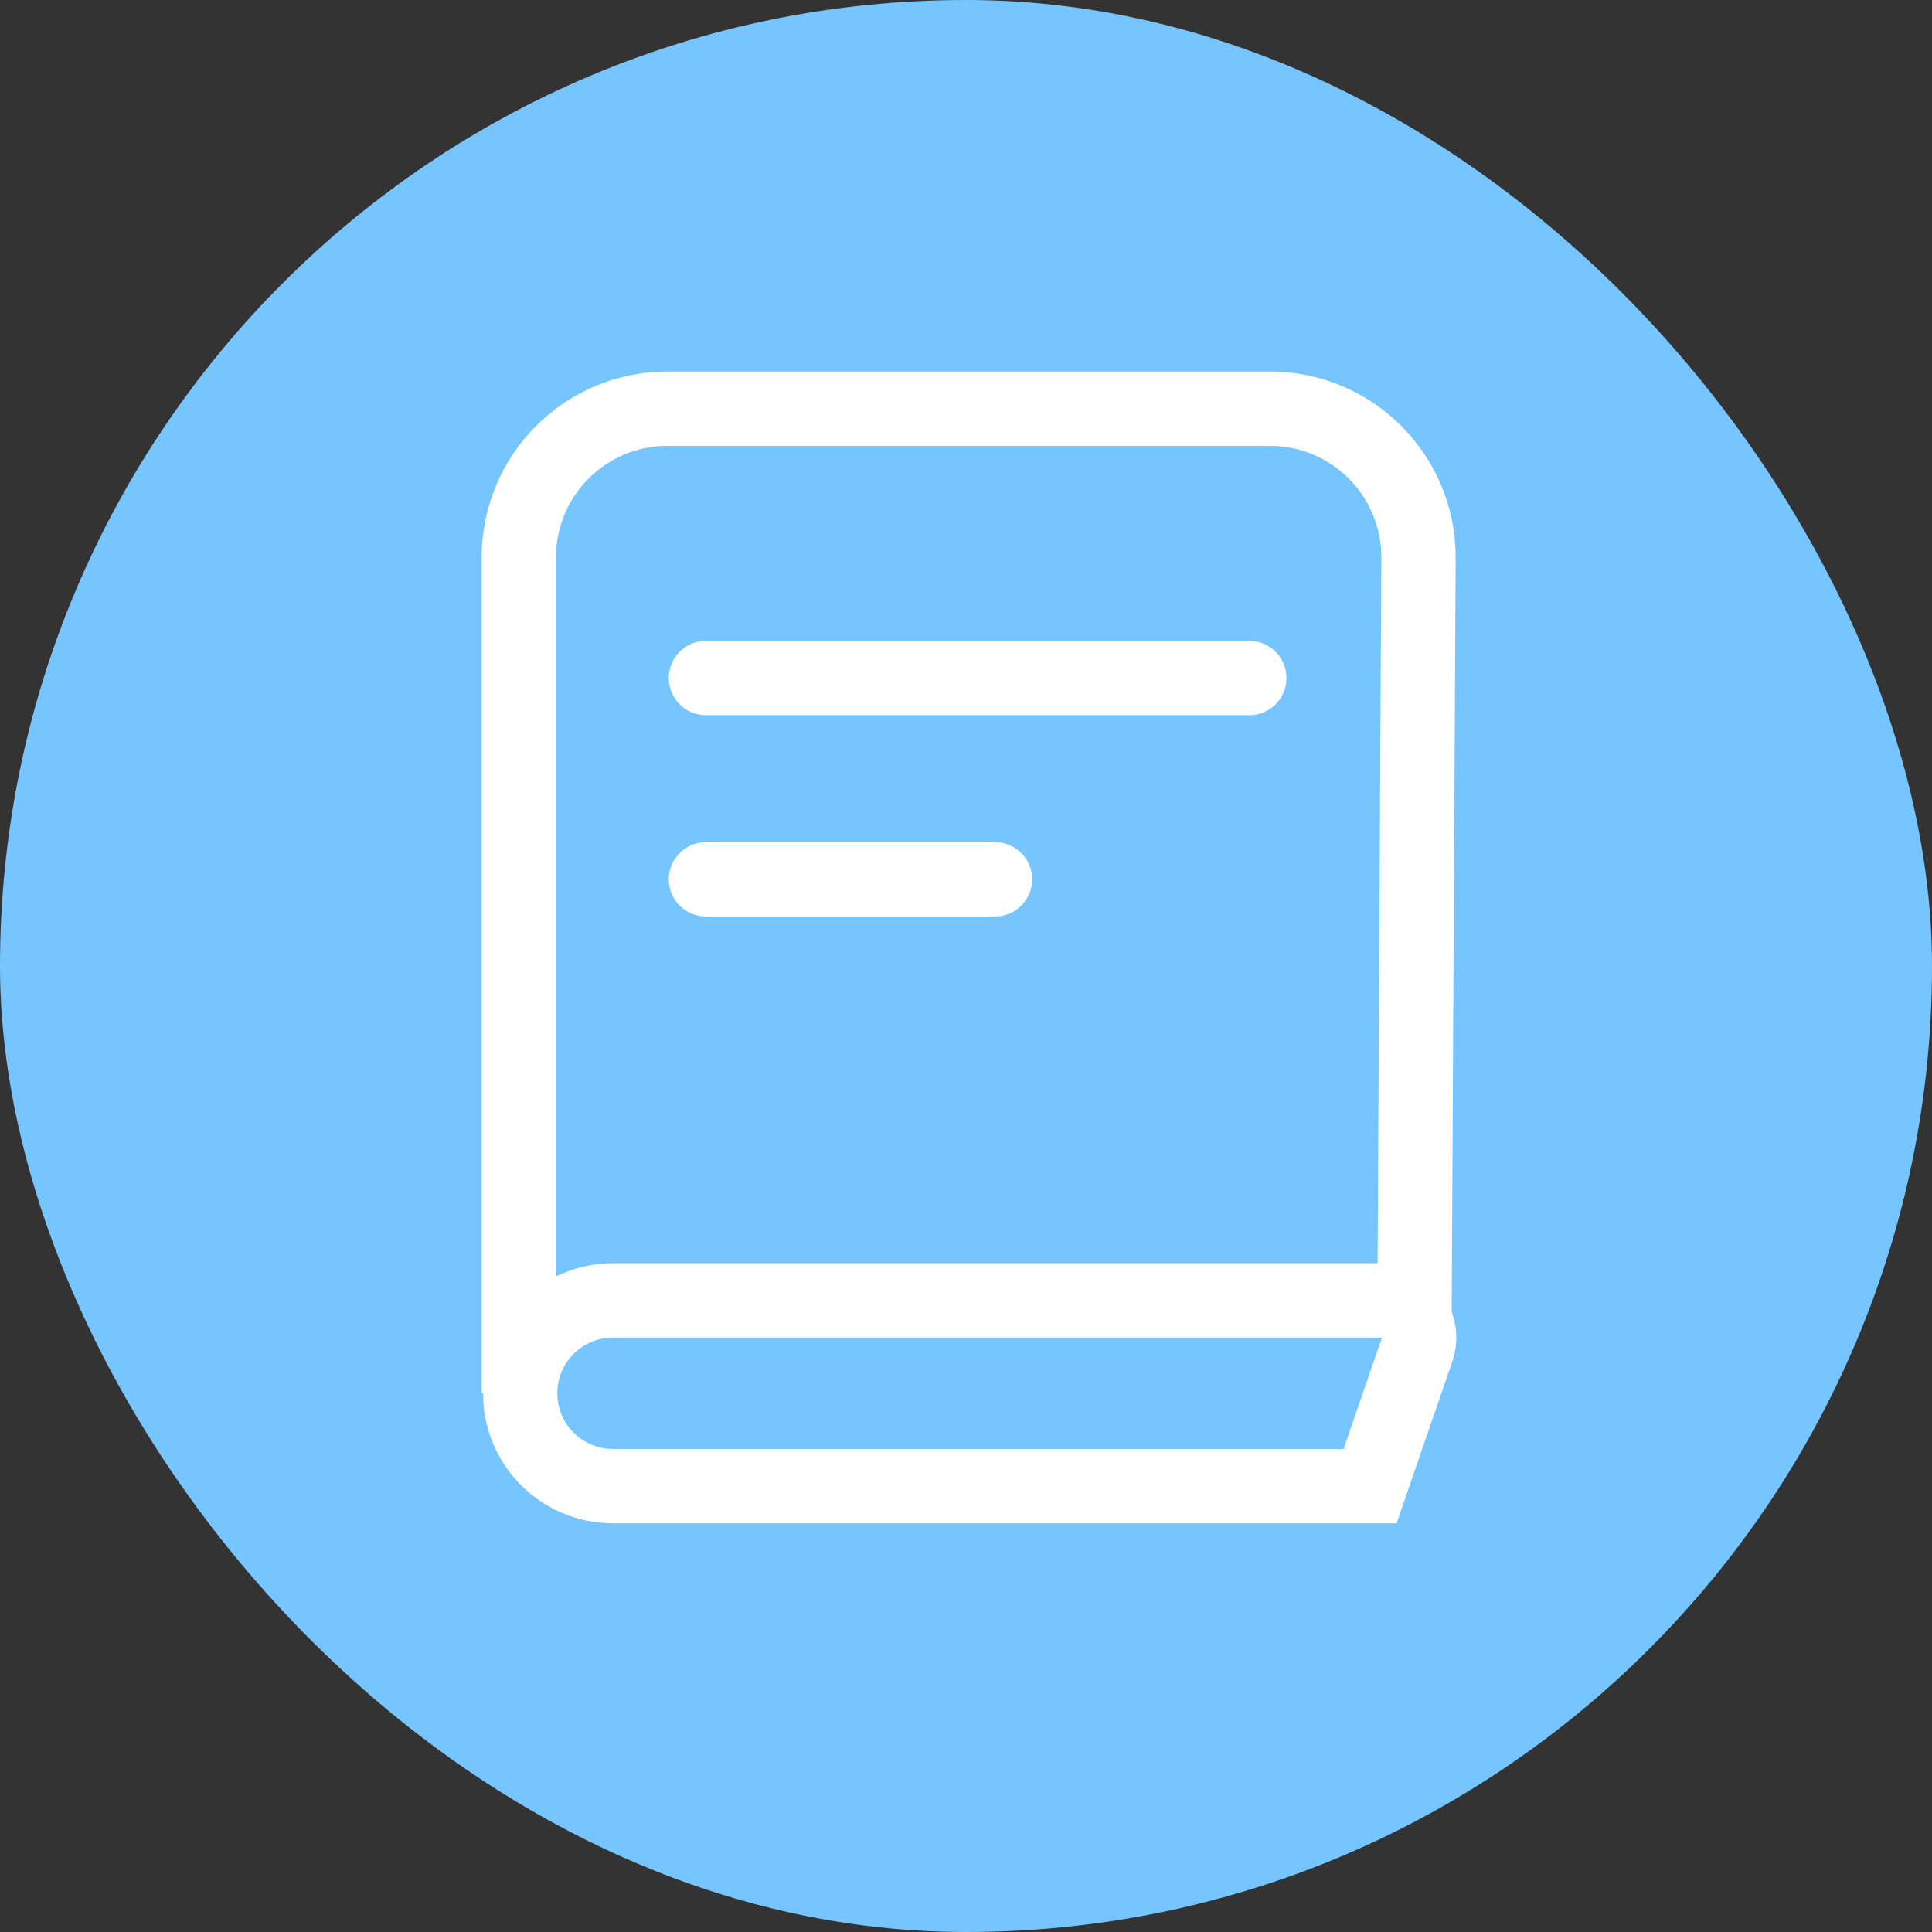
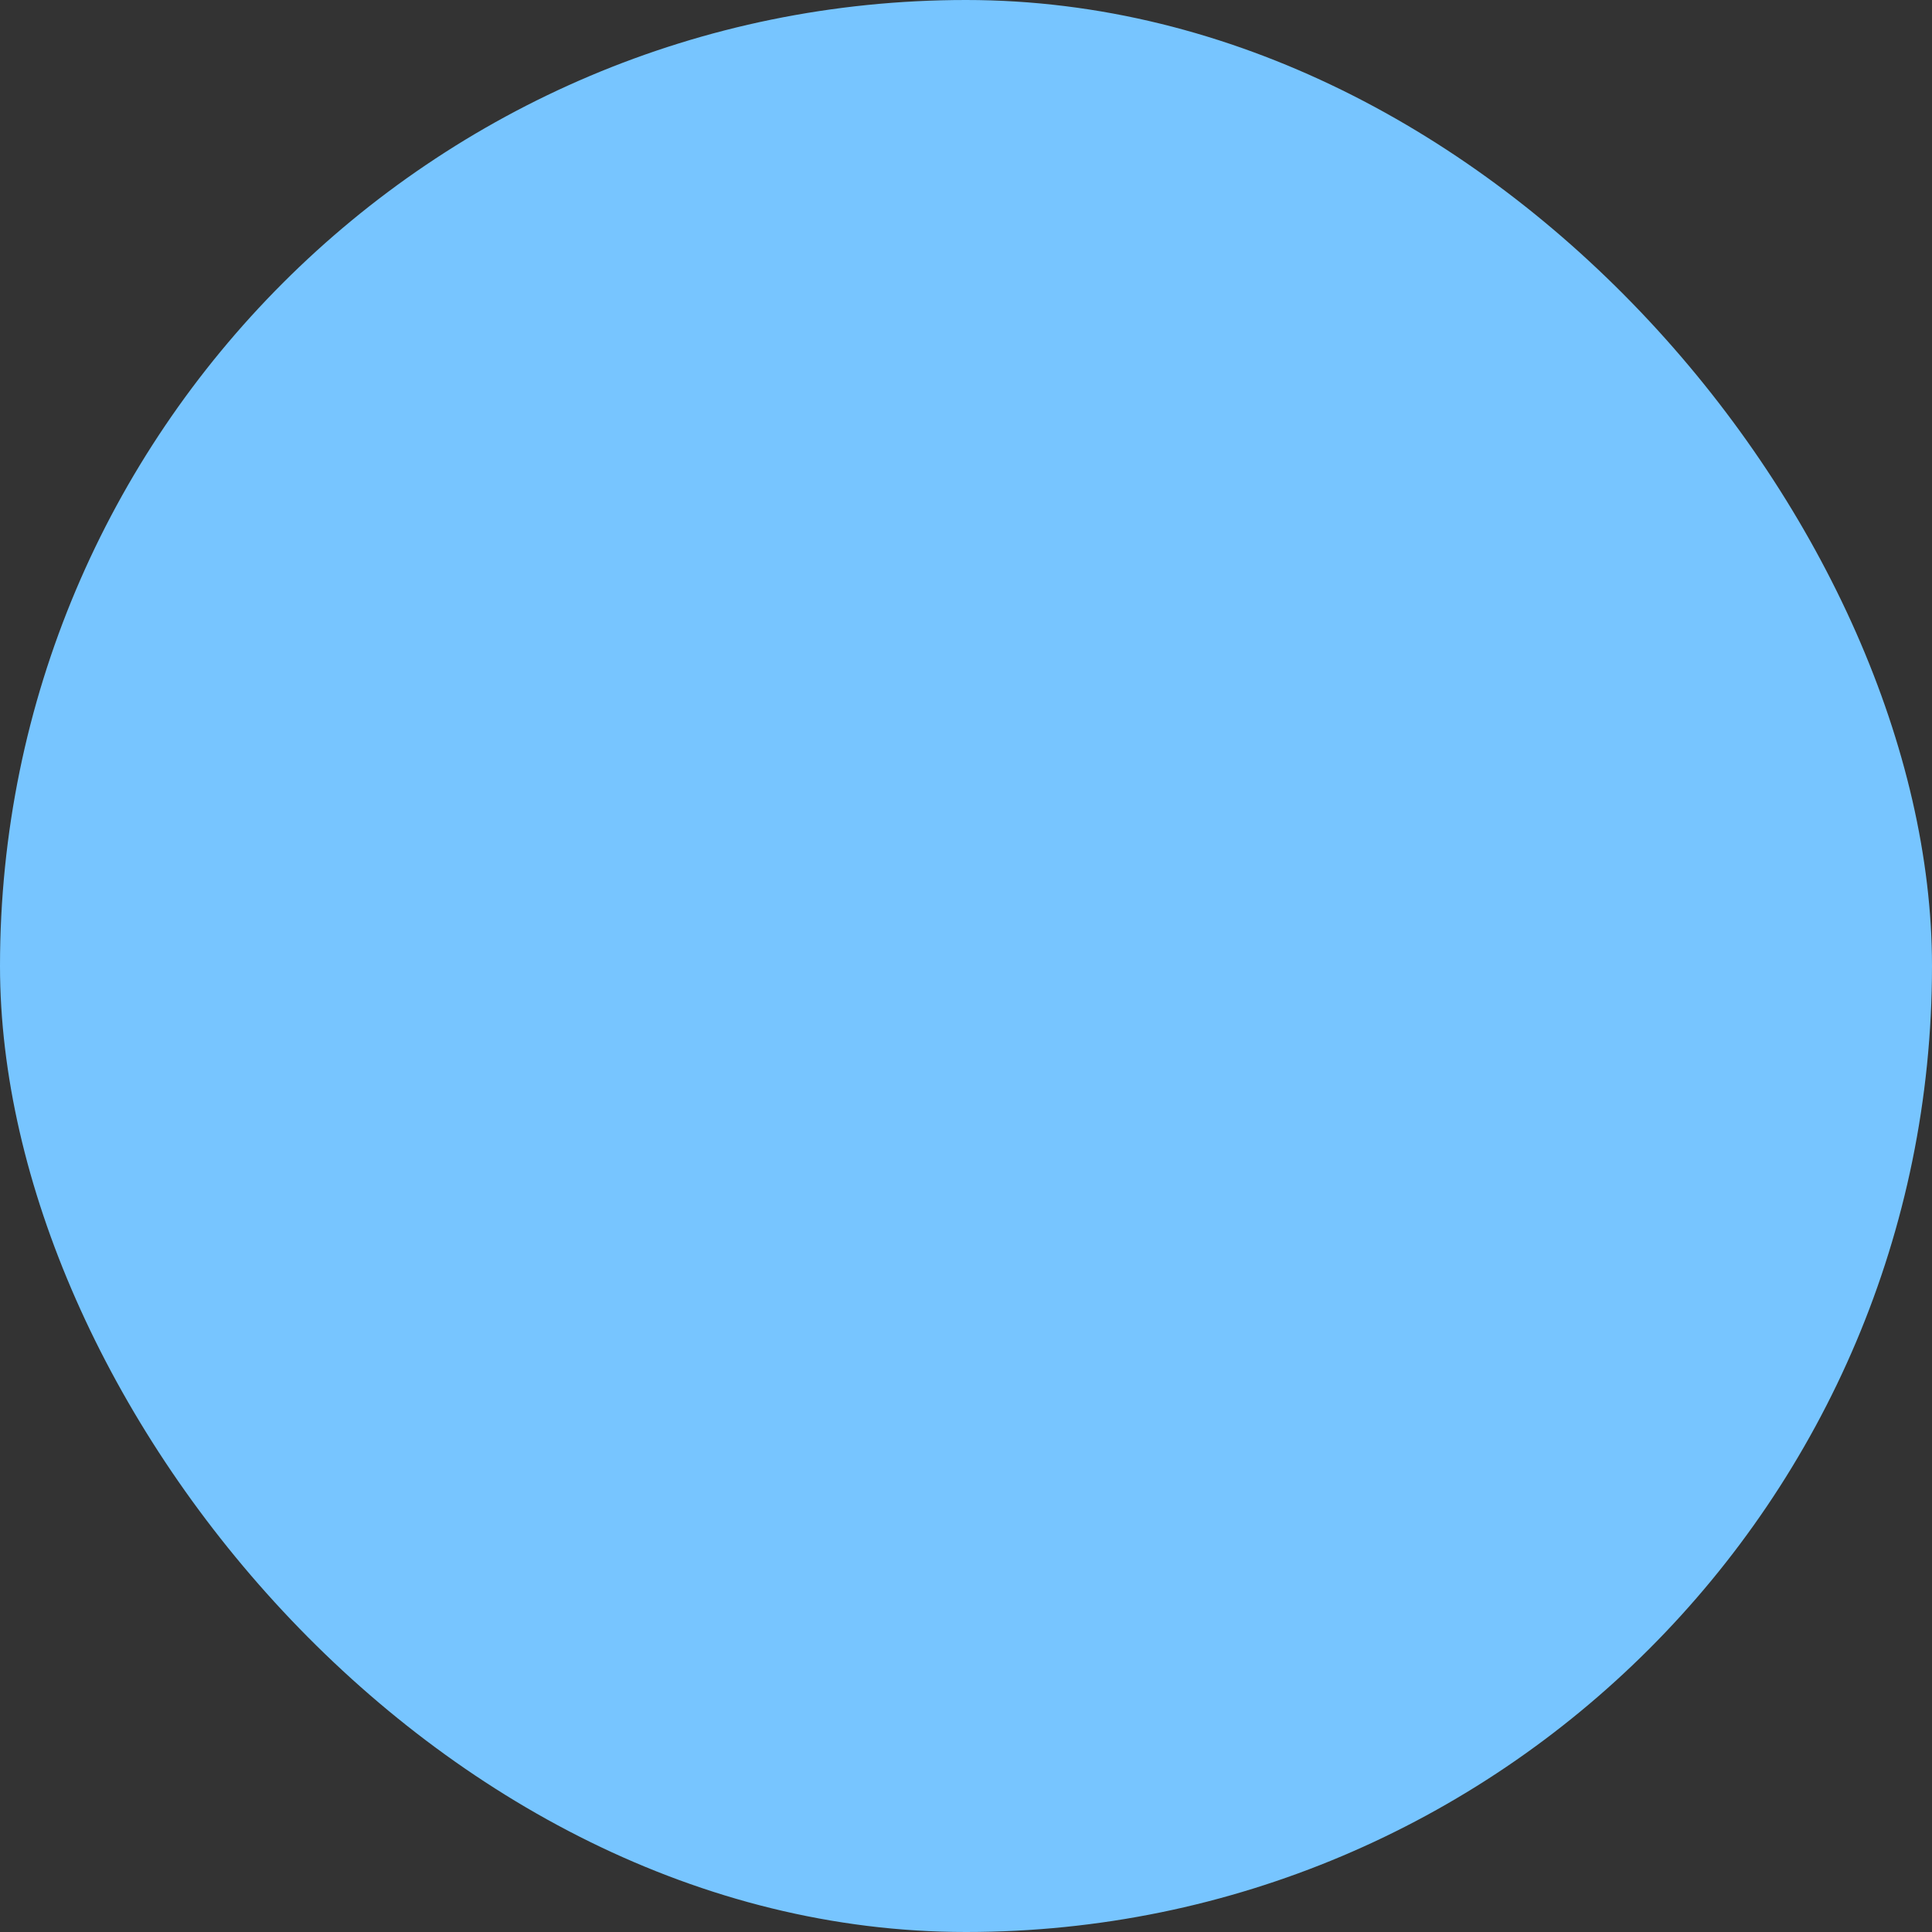
<svg xmlns="http://www.w3.org/2000/svg" width="52" height="52" viewBox="0 0 52 52" fill="none">
  <rect x="0" y="0" width="52" height="52" fill="#333333" stroke="none" />
  <rect width="52" height="52" rx="26" fill="#77C5FF" />
-   <path d="M19 18.25H33.625" stroke="white" stroke-width="2" stroke-linecap="round" stroke-linejoin="round" />
-   <path d="M19 23.667H26.78" stroke="white" stroke-width="2" stroke-linecap="round" stroke-linejoin="round" />
-   <path d="M16.5 35H37.196C37.84 35 38.304 35.595 38.175 36.204L38.142 36.325L36.876 40H16.5C15.119 40 14 38.881 14 37.5C14 36.119 15.119 35 16.5 35Z" stroke="white" stroke-width="2" />
-   <path d="M38.071 35.5L38.179 15.021C38.191 12.804 36.397 11 34.179 11H17.964C15.755 11 13.964 12.791 13.964 15V37.5" stroke="white" stroke-width="2" />
</svg>